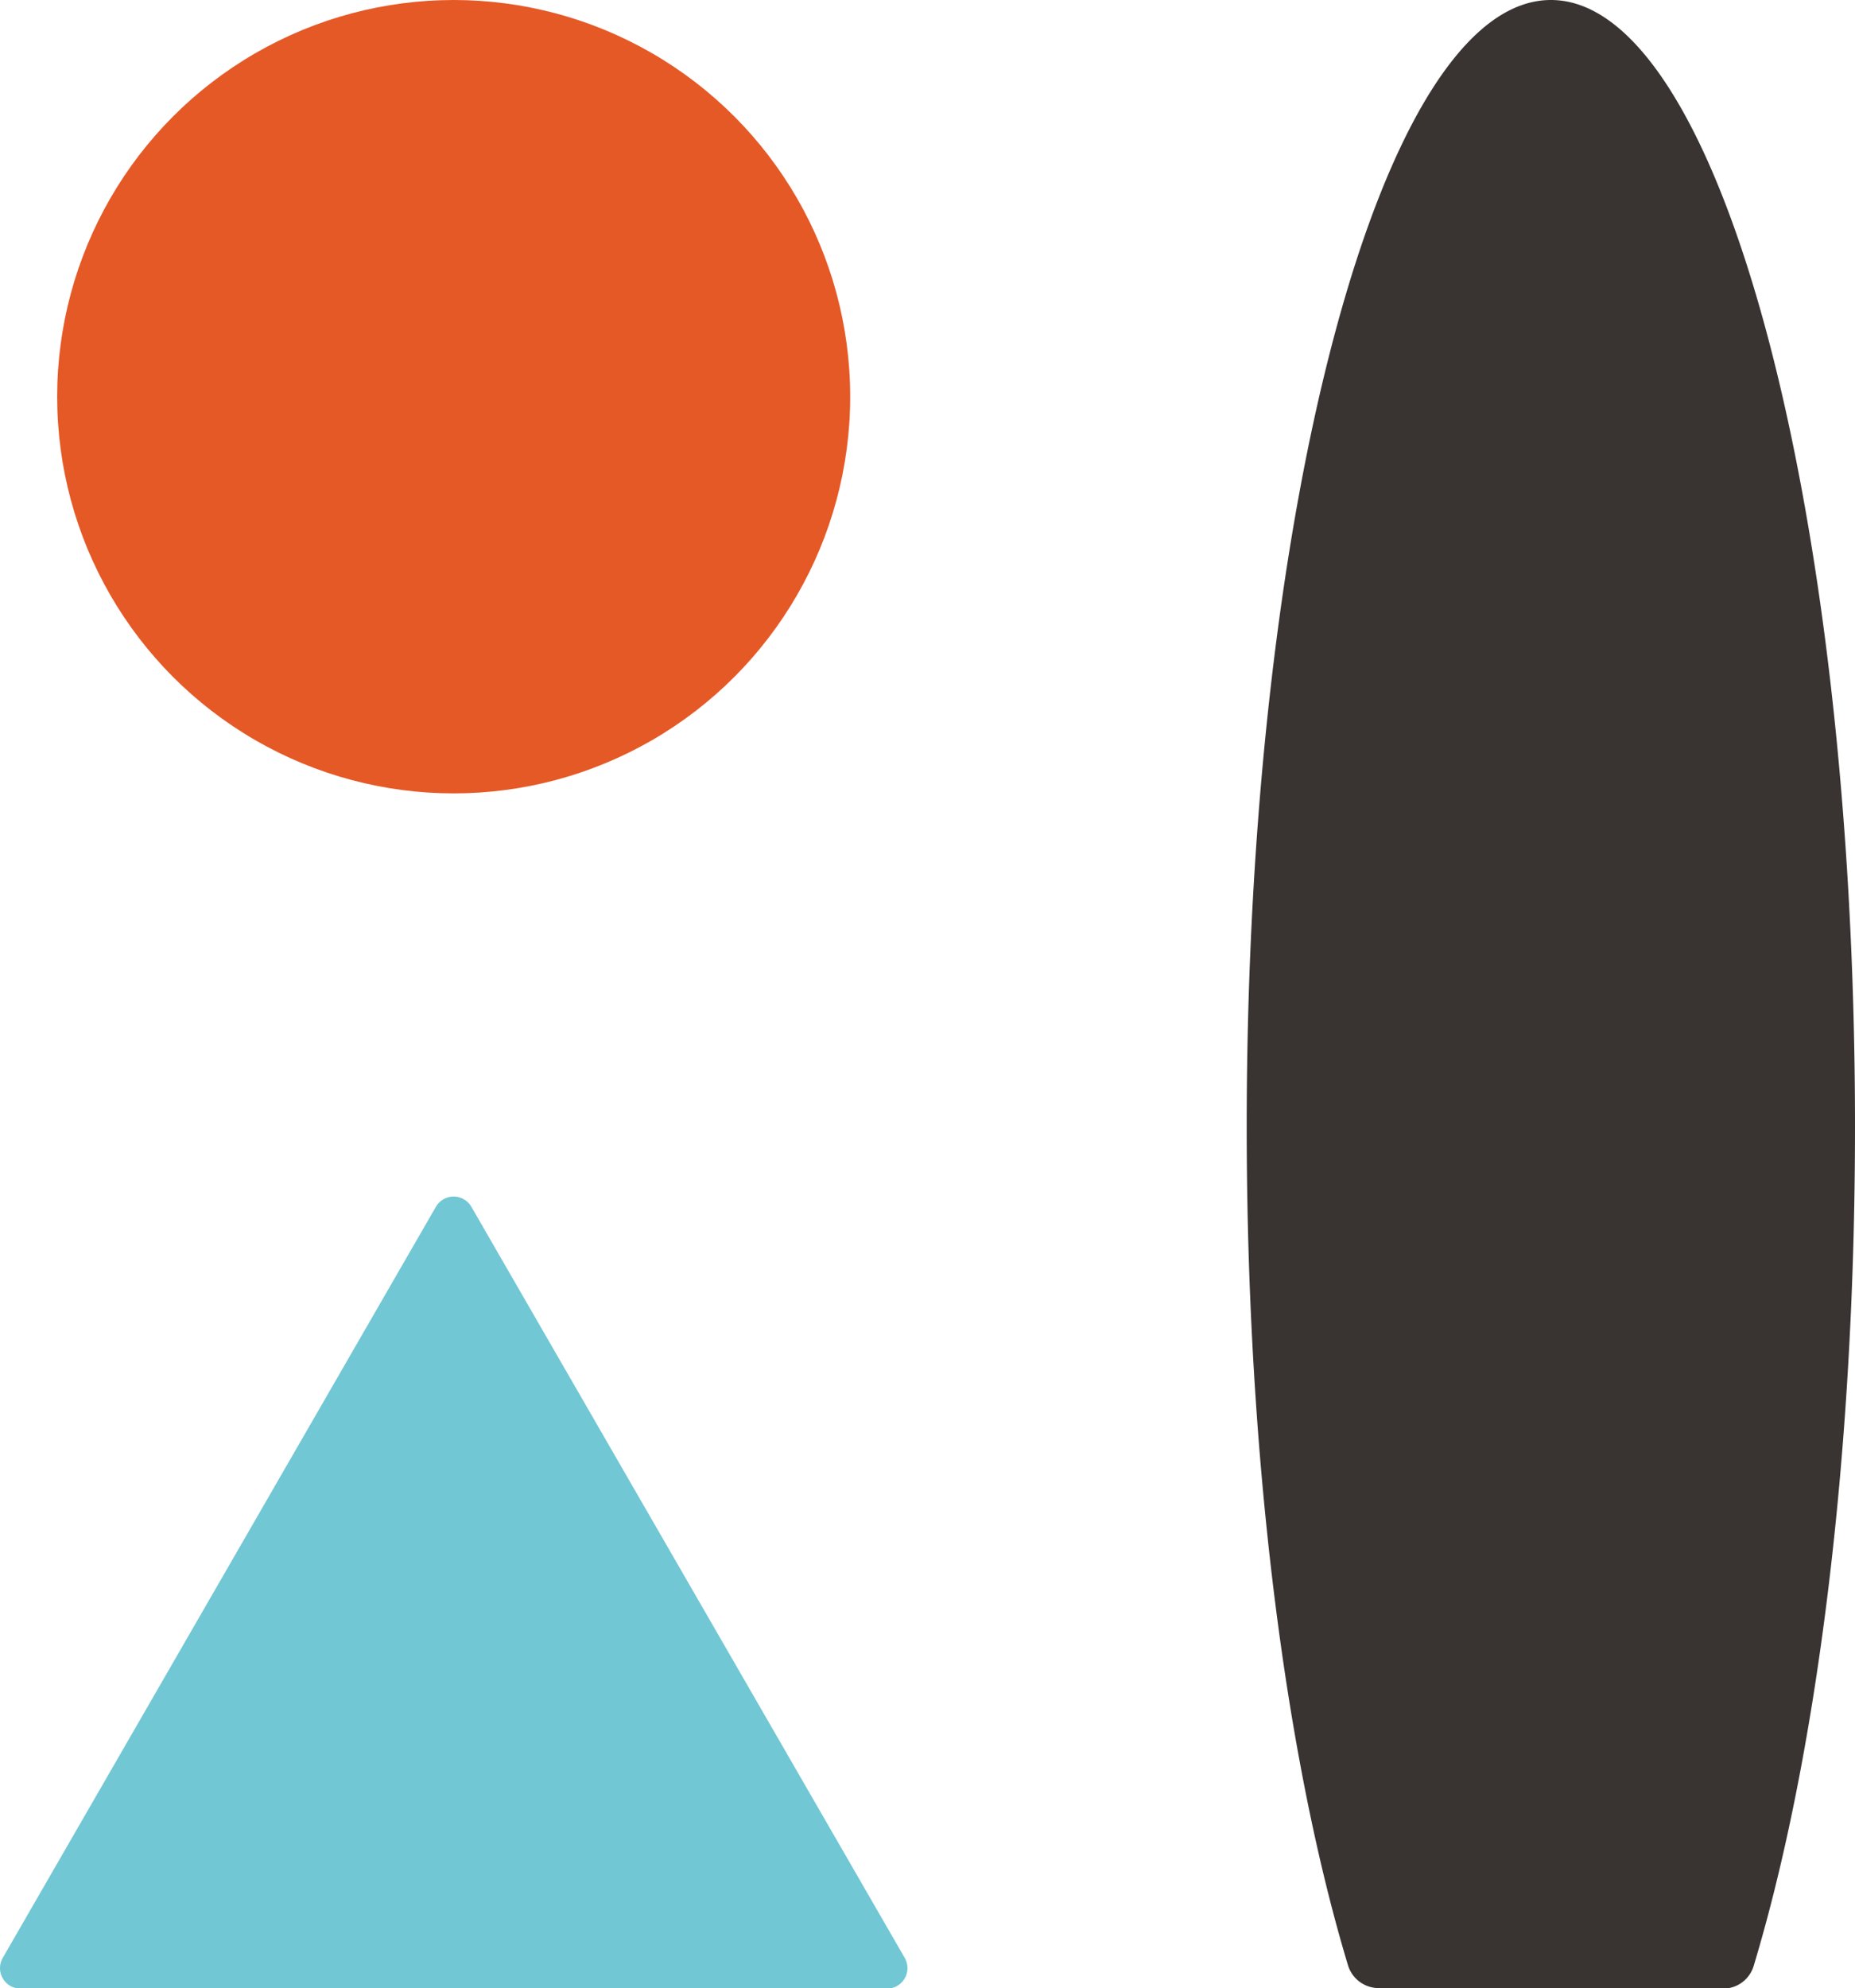
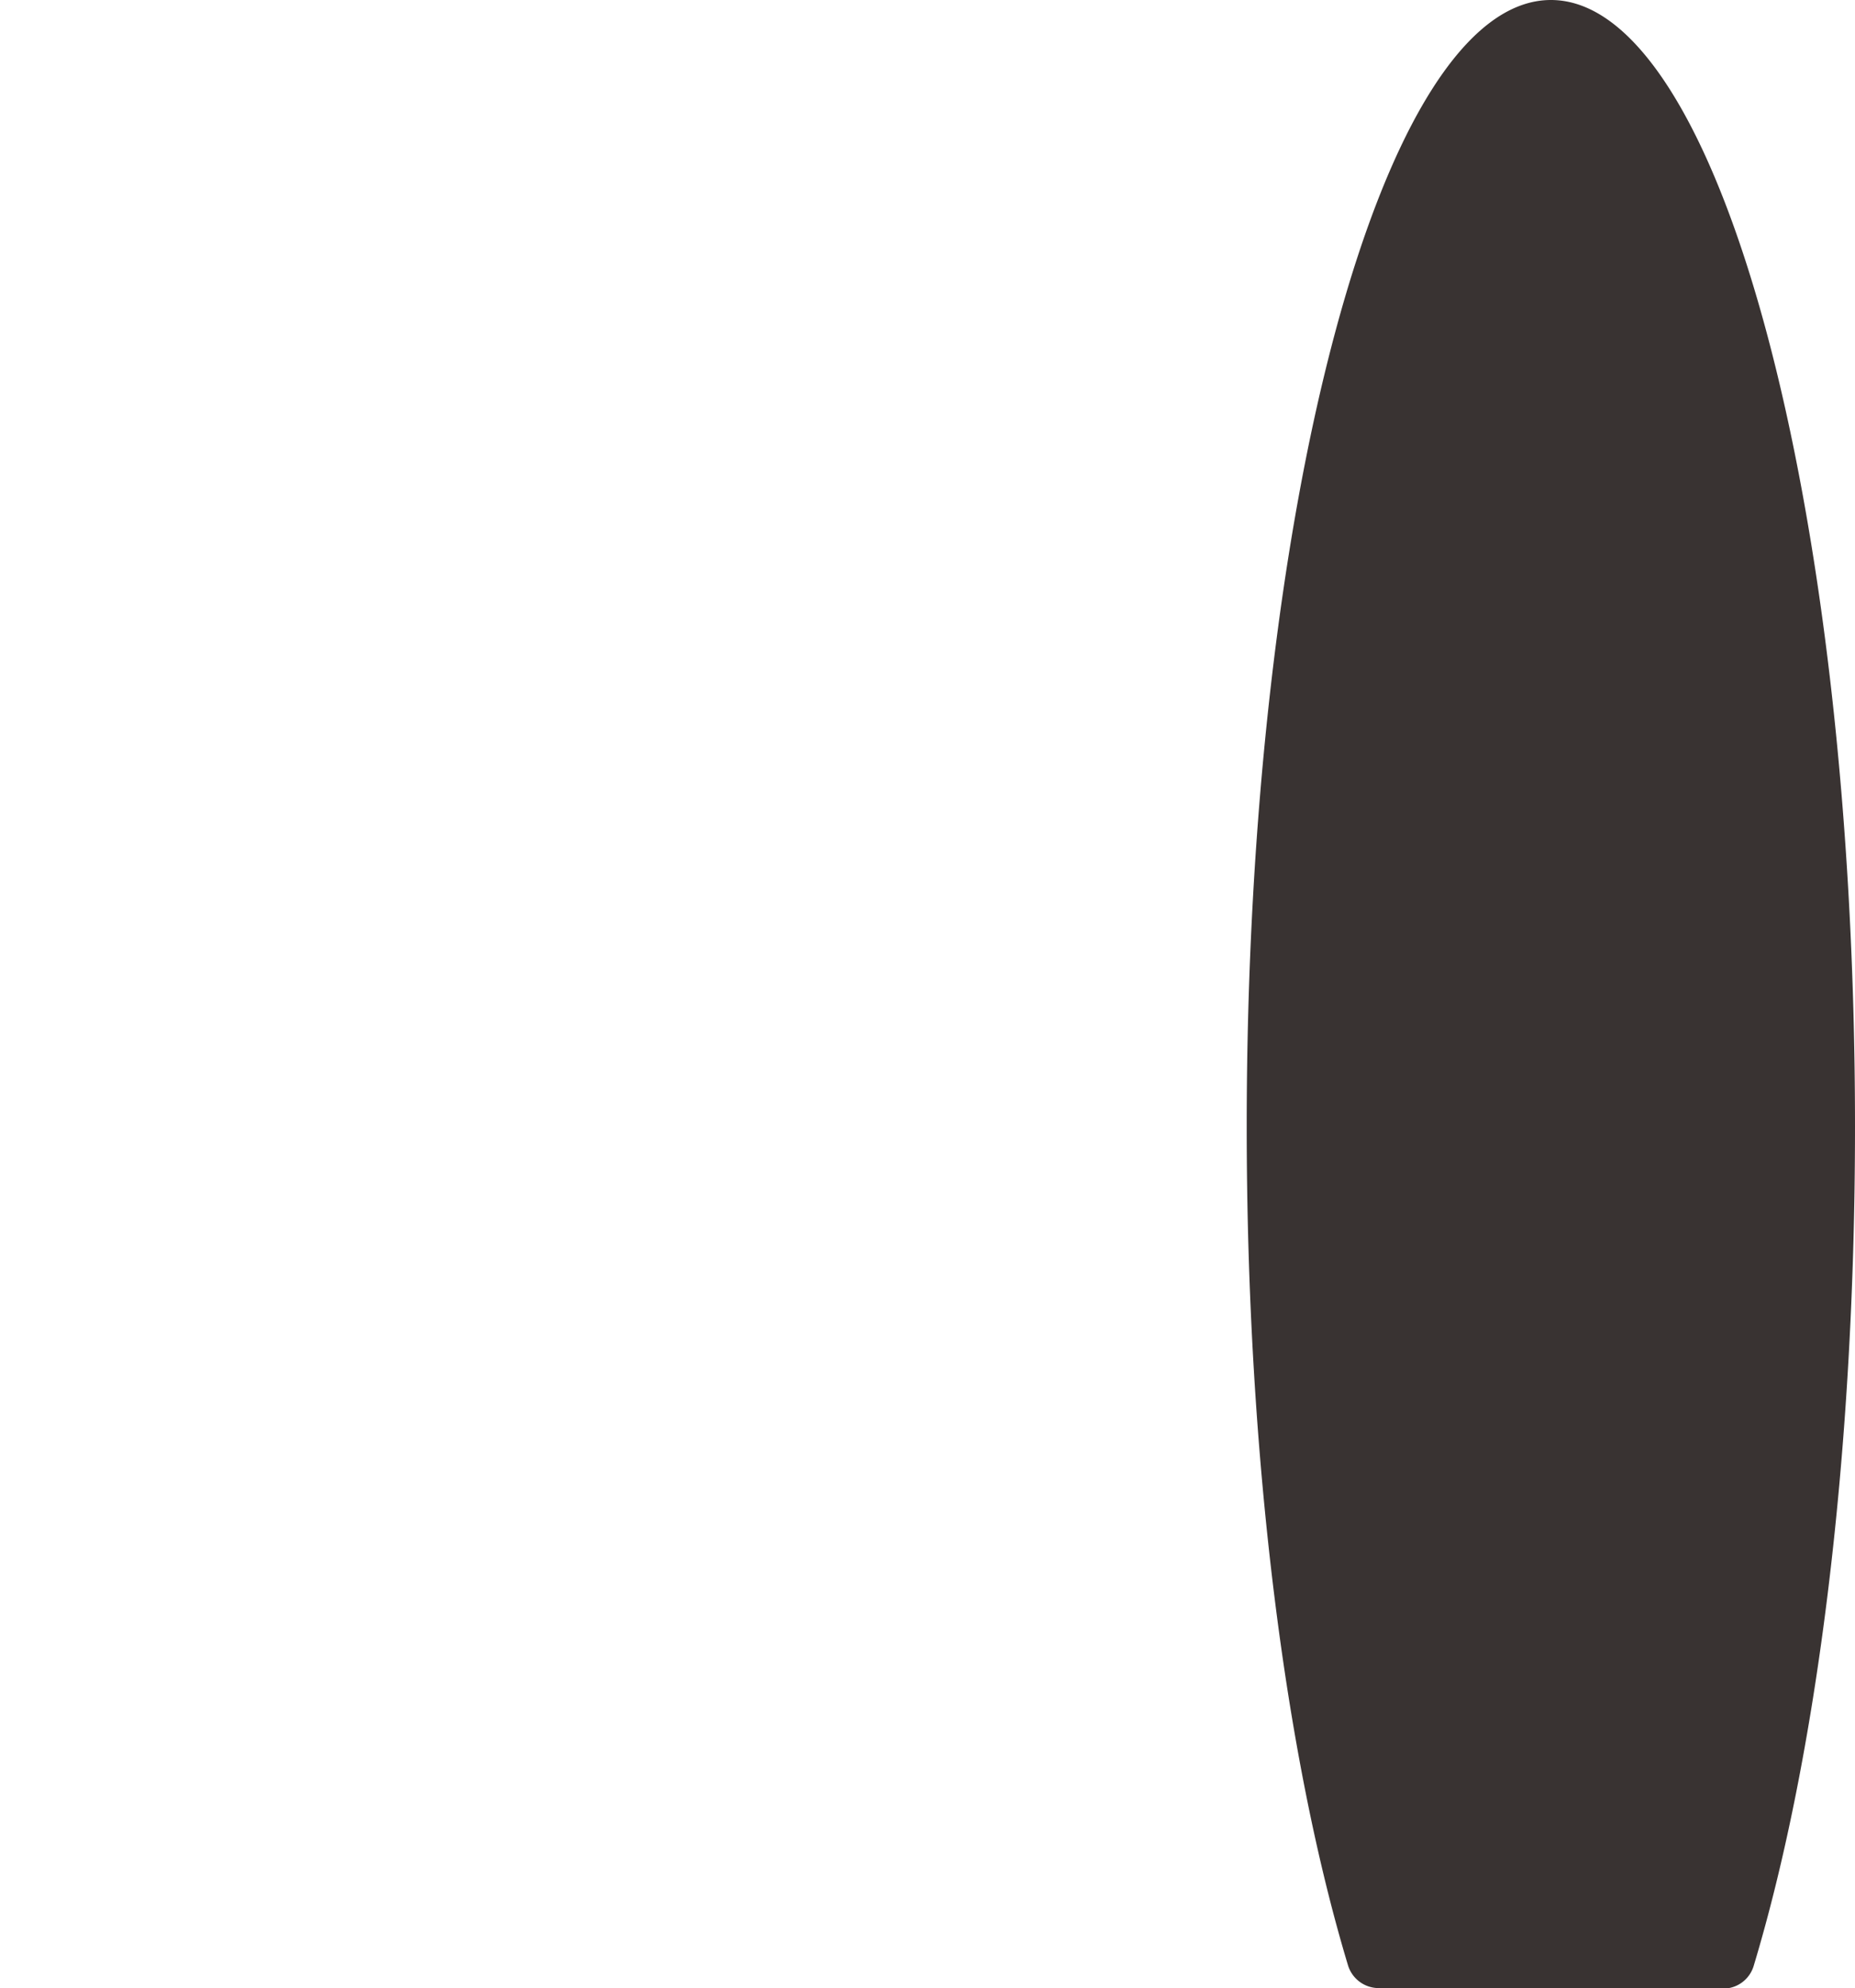
<svg xmlns="http://www.w3.org/2000/svg" viewBox="0 0 181.05 193.95">
  <defs>
    <style>.cls-1{fill:#e55927;}.cls-2{fill:#71c7d4;}.cls-3{fill:#393332;}</style>
  </defs>
  <g id="レイヤー_2" data-name="レイヤー 2">
    <g id="レイヤー_2-2" data-name="レイヤー 2">
-       <circle class="cls-1" cx="44.28" cy="38.7" r="38.7" />
-       <path class="cls-2" d="M42.55,117.72.27,191A2,2,0,0,0,2,194H86.57a2,2,0,0,0,1.73-3L46,117.72A2,2,0,0,0,42.55,117.72Z" />
-       <path class="cls-3" d="M168.16,194a3.11,3.11,0,0,0,3-2.21c6.07-20.12,9.89-49.34,9.89-81.86C181.05,49.19,167.76,0,151.37,0s-29.69,49.19-29.69,109.88c0,32.52,3.82,61.74,9.89,81.86a3.14,3.14,0,0,0,3,2.21Z" />
+       <path class="cls-3" d="M168.16,194a3.11,3.11,0,0,0,3-2.21c6.07-20.12,9.89-49.34,9.89-81.86C181.05,49.19,167.76,0,151.37,0s-29.69,49.19-29.69,109.88c0,32.52,3.82,61.74,9.89,81.86a3.14,3.14,0,0,0,3,2.21" />
    </g>
  </g>
</svg>